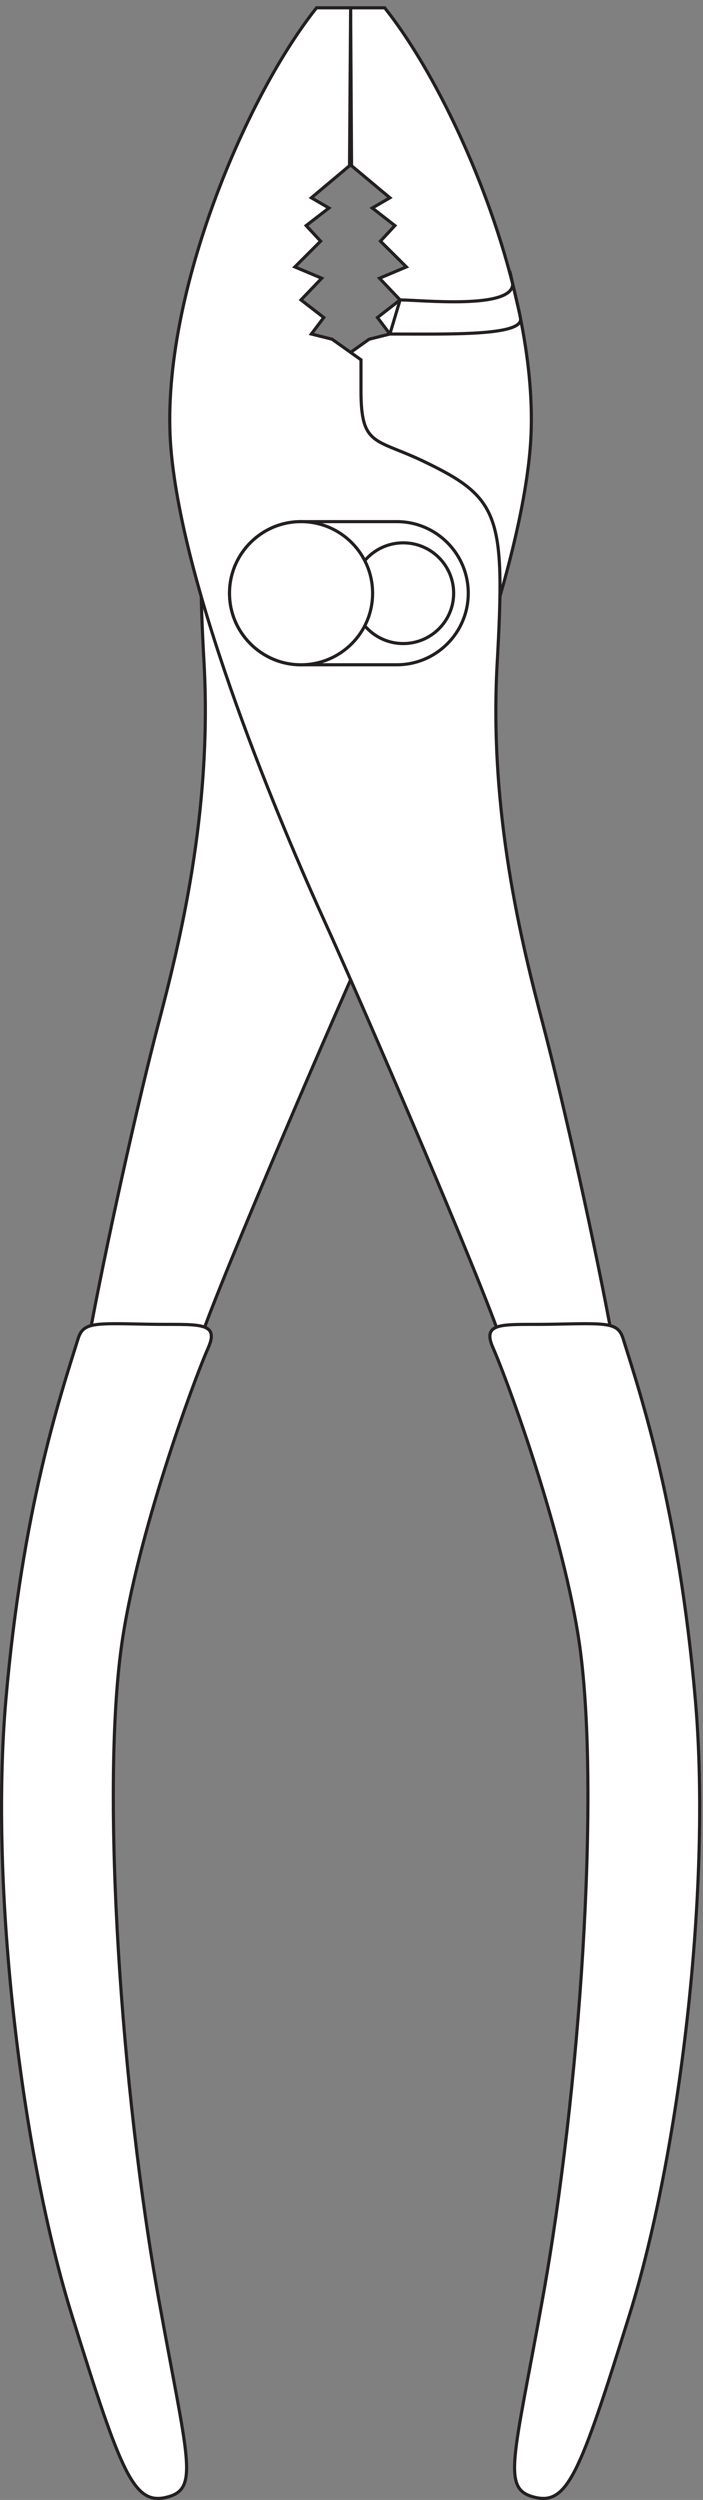
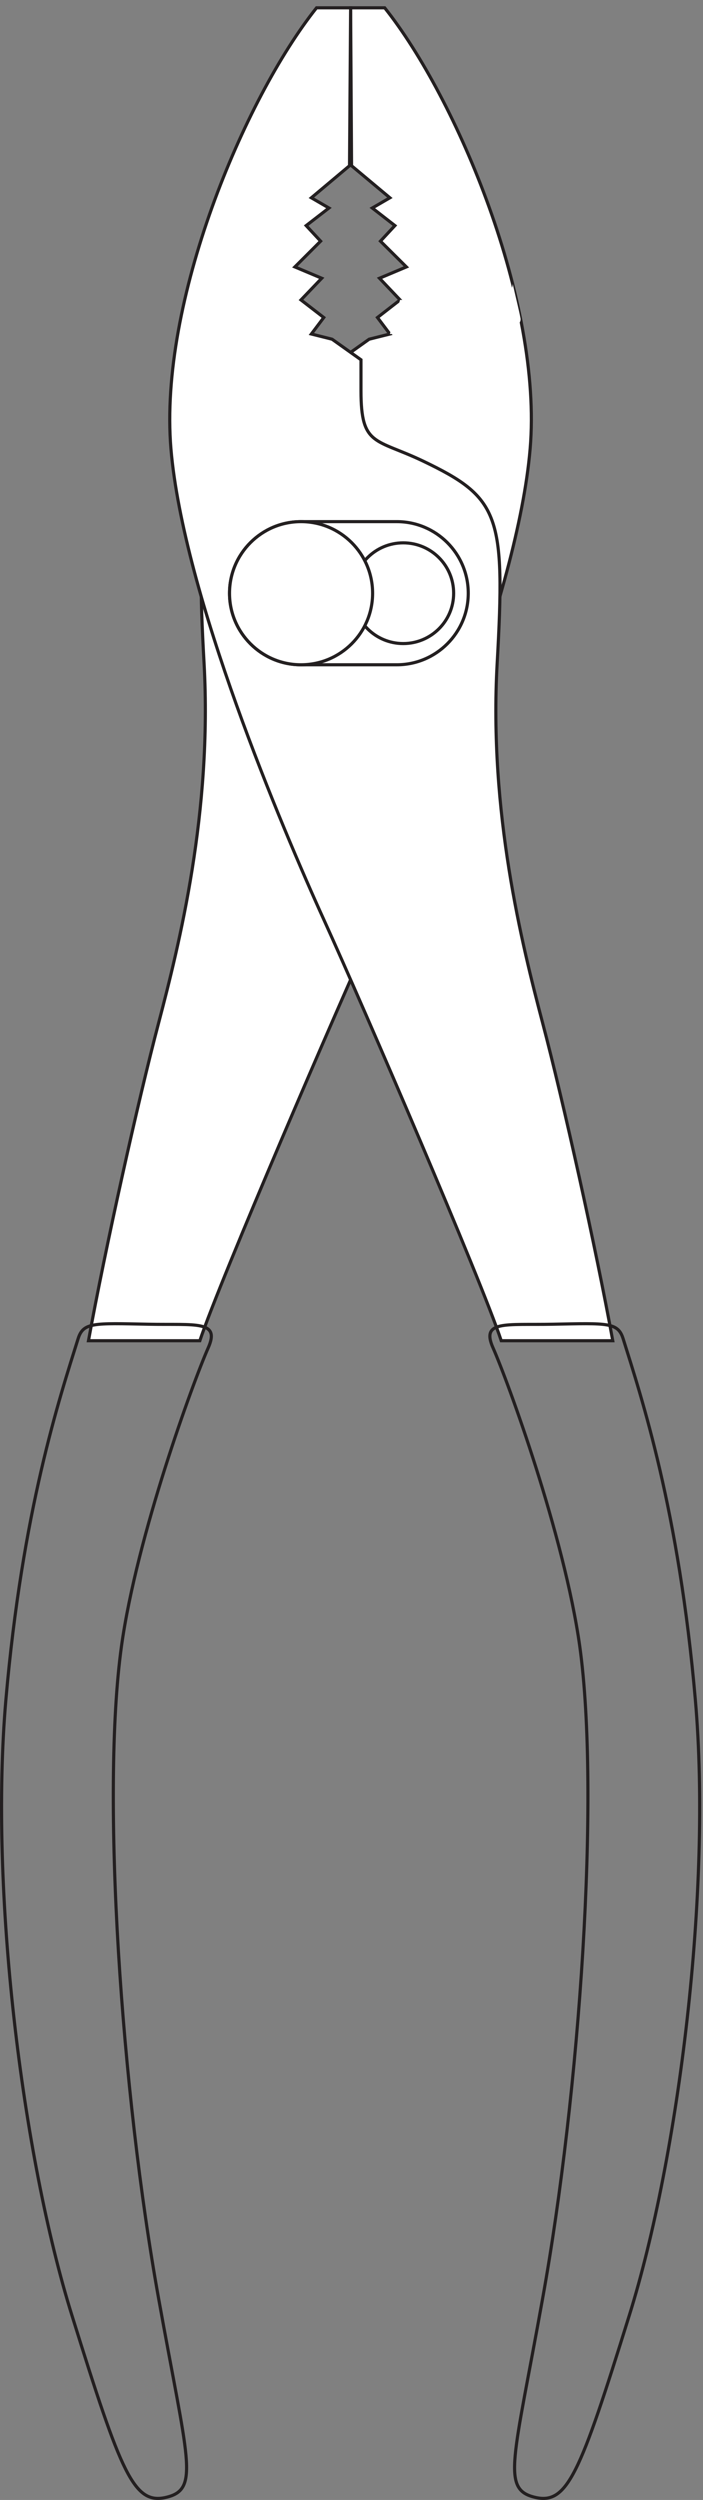
<svg xmlns="http://www.w3.org/2000/svg" xml:space="preserve" width="82.679" height="293.903">
  <rect width="100%" height="100%" fill="#808080" stroke="none" />
  <path d="M310.043 2202.61h30.137c63.89-80.28 139.586-260 128.613-389.72-10.973-129.59-98.473-335.84-135-416.11-36.527-80.28-138.75-317.64-157.082-372.36H78.238c14.582 80.27 43.75 211.66 62.082 281.11 18.196 69.3 47.36 186.11 40.141 317.63-7.363 131.39-2.223 146.39 65.691 178.89 41.946 20 54.723 12.78 54.723 61.95v27.5l25.555 18.19 18.336 4.59-10.973 14.58 20 15.55-18.195 19.17 23.75 10-22.918 22.78 12.781 13.75-20 15.55 15.555 9.03-33.891 28.34-.832 139.58" style="fill:#fff;fill-opacity:1;fill-rule:evenodd;stroke:none" transform="matrix(.133 0 0 -.133 0 293.867)" />
  <path d="M310.043 2202.61h30.137c63.89-80.28 139.586-260 128.613-389.72-10.973-129.59-98.473-335.84-135-416.11-36.527-80.28-138.75-317.64-157.082-372.36H78.238c14.582 80.27 43.75 211.66 62.082 281.11 18.196 69.3 47.36 186.11 40.141 317.63-7.363 131.39-2.223 146.39 65.691 178.89 41.946 20 54.723 12.78 54.723 61.95v27.5l25.555 18.19 18.336 4.59-10.973 14.58 20 15.55-18.195 19.17 23.75 10-22.918 22.78 12.781 13.75-20 15.55 15.555 9.03-33.891 28.34z" style="fill:none;stroke:#231f20;stroke-width:2.778;stroke-linecap:butt;stroke-linejoin:miter;stroke-miterlimit:10;stroke-dasharray:none;stroke-opacity:1" transform="matrix(.133 0 0 -.133 0 293.867)" />
-   <path d="M131.152 1039c42.086-.84 63.891 3.61 52.918-20.98-12.918-29.165-63.054-165.551-76.668-263.747-18.191-131.527 0-394.304 32.918-576.804C165.875 35.109 176.711 9.41 147.543 2.191c-29.168-7.363-40.141 20-83.89 160.555C19.765 303.301-9.403 538.855 5.182 706.773c14.583 167.918 47.5 267.082 63.887 319.447 4.582 14.58 13.75 13.75 62.082 12.78" style="fill:#fff;fill-opacity:1;fill-rule:evenodd;stroke:none" transform="matrix(.133 0 0 -.133 0 293.867)" />
  <path d="M131.152 1039c42.086-.84 63.891 3.61 52.918-20.98-12.918-29.165-63.054-165.551-76.668-263.747-18.191-131.527 0-394.304 32.918-576.804C165.875 35.109 176.711 9.41 147.543 2.191c-29.168-7.363-40.141 20-83.89 160.555C19.765 303.301-9.403 538.855 5.182 706.773c14.583 167.918 47.5 267.082 63.887 319.447 4.582 14.58 13.75 13.75 62.082 12.78z" style="fill:none;stroke:#231f20;stroke-width:2.778;stroke-linecap:butt;stroke-linejoin:miter;stroke-miterlimit:10;stroke-dasharray:none;stroke-opacity:1" transform="matrix(.133 0 0 -.133 0 293.867)" />
  <path d="M310.043 2202.61h-30.141c-63.886-80.28-139.582-260-128.75-389.72 10.973-129.59 98.614-335.84 135.141-416.11 36.527-80.28 138.75-317.64 156.945-372.36h98.61c-14.582 80.27-43.75 211.66-62.082 281.11-18.196 69.3-47.5 186.11-40.141 317.63 7.363 131.39 2.223 146.39-65.691 178.89-41.946 20-54.723 12.78-54.723 61.95v27.5l-25.559 18.19-18.332 4.59 10.973 14.58-20.141 15.55 18.336 19.17-23.75 10 22.778 22.78-12.778 13.75 20.137 15.55-15.555 9.03 33.75 28.34.973 139.58" style="fill:#fff;fill-opacity:1;fill-rule:evenodd;stroke:none" transform="matrix(.133 0 0 -.133 0 293.867)" />
  <path d="M310.043 2202.61h-30.141c-63.886-80.28-139.582-260-128.75-389.72 10.973-129.59 98.614-335.84 135.141-416.11 36.527-80.28 138.75-317.64 156.945-372.36h98.61c-14.582 80.27-43.75 211.66-62.082 281.11-18.196 69.3-47.5 186.11-40.141 317.63 7.363 131.39 2.223 146.39-65.691 178.89-41.946 20-54.723 12.78-54.723 61.95v27.5l-25.559 18.19-18.332 4.59 10.973 14.58-20.141 15.55 18.336 19.17-23.75 10 22.778 22.78-12.778 13.75 20.137 15.55-15.555 9.03 33.75 28.34z" style="fill:none;stroke:#231f20;stroke-width:2.778;stroke-linecap:butt;stroke-linejoin:miter;stroke-miterlimit:10;stroke-dasharray:none;stroke-opacity:1" transform="matrix(.133 0 0 -.133 0 293.867)" />
-   <path d="M488.93 1039c-42.219-.84-63.887 3.61-52.914-20.98 12.914-29.165 62.914-165.551 76.664-263.747 18.195-131.527 0-394.304-32.914-576.804C454.211 35.109 443.238 9.41 472.543 2.191c29.168-7.363 40.137 20 83.887 160.555 43.89 140.555 73.058 376.109 58.472 544.027-14.582 167.918-47.5 267.082-63.886 319.447-4.586 14.58-13.75 13.75-62.086 12.78" style="fill:#fff;fill-opacity:1;fill-rule:evenodd;stroke:none" transform="matrix(.133 0 0 -.133 0 293.867)" />
  <path d="M488.93 1039c-42.219-.84-63.887 3.61-52.914-20.98 12.914-29.165 62.914-165.551 76.664-263.747 18.195-131.527 0-394.304-32.914-576.804C454.211 35.109 443.238 9.41 472.543 2.191c29.168-7.363 40.137 20 83.887 160.555 43.89 140.555 73.058 376.109 58.472 544.027-14.582 167.918-47.5 267.082-63.886 319.447-4.586 14.58-13.75 13.75-62.086 12.78z" style="fill:none;stroke:#231f20;stroke-width:2.778;stroke-linecap:butt;stroke-linejoin:miter;stroke-miterlimit:10;stroke-dasharray:none;stroke-opacity:1" transform="matrix(.133 0 0 -.133 0 293.867)" />
  <path d="M353.793 1944.41c18.332 0 99.582-8.75 99.582 14.17 3.613-15.97 5.418-22.64 6.945-30.69 1.946-15.42-63.195-13.62-115.554-13.62l9.027 30.14" style="fill:#fff;fill-opacity:1;fill-rule:evenodd;stroke:none" transform="matrix(.133 0 0 -.133 0 293.867)" />
-   <path d="M353.793 1944.41c18.332 0 99.582-8.75 99.582 14.17 3.613-15.97 5.418-22.64 6.945-30.69 1.946-15.42-63.195-13.62-115.554-13.62z" style="fill:none;stroke:#231f20;stroke-width:2.778;stroke-linecap:butt;stroke-linejoin:miter;stroke-miterlimit:10;stroke-dasharray:none;stroke-opacity:1" transform="matrix(.133 0 0 -.133 0 293.867)" />
-   <path d="M350.875 1621.91c34.863 0 63.195 28.34 63.195 63.2 0 35-28.332 63.33-63.195 63.33h-84.723c-34.859 0-63.191-28.33-63.191-63.33 0-34.86 28.332-63.2 63.191-63.2h84.723" style="fill:#fff;fill-opacity:1;fill-rule:evenodd;stroke:none" transform="matrix(.133 0 0 -.133 0 293.867)" />
  <path d="M350.875 1621.91c34.863 0 63.195 28.34 63.195 63.2 0 35-28.332 63.33-63.195 63.33h-84.723c-34.859 0-63.191-28.33-63.191-63.33 0-34.86 28.332-63.2 63.191-63.2z" style="fill:none;stroke:#231f20;stroke-width:2.778;stroke-linecap:butt;stroke-linejoin:miter;stroke-miterlimit:10;stroke-dasharray:none;stroke-opacity:1" transform="matrix(.133 0 0 -.133 0 293.867)" />
  <path d="M356.57 1640.66c24.582 0 44.582 19.86 44.582 44.45 0 24.72-20 44.58-44.582 44.58s-44.582-19.86-44.582-44.58c0-24.59 20-44.45 44.582-44.45" style="fill:#fff;fill-opacity:1;fill-rule:evenodd;stroke:none" transform="matrix(.133 0 0 -.133 0 293.867)" />
  <path d="M356.57 1640.66c24.582 0 44.582 19.86 44.582 44.45 0 24.72-20 44.58-44.582 44.58s-44.582-19.86-44.582-44.58c0-24.59 20-44.45 44.582-44.45z" style="fill:none;stroke:#231f20;stroke-width:2.778;stroke-linecap:butt;stroke-linejoin:miter;stroke-miterlimit:10;stroke-dasharray:none;stroke-opacity:1" transform="matrix(.133 0 0 -.133 0 293.867)" />
  <path d="M266.152 1621.91c35 0 63.336 28.34 63.336 63.2 0 35-28.336 63.33-63.336 63.33-34.859 0-63.191-28.33-63.191-63.33 0-34.86 28.332-63.2 63.191-63.2" style="fill:#fff;fill-opacity:1;fill-rule:evenodd;stroke:none" transform="matrix(.133 0 0 -.133 0 293.867)" />
  <path d="M266.152 1621.91c35 0 63.336 28.34 63.336 63.2 0 35-28.336 63.33-63.336 63.33-34.859 0-63.191-28.33-63.191-63.33 0-34.86 28.332-63.2 63.191-63.2z" style="fill:none;stroke:#231f20;stroke-width:2.778;stroke-linecap:butt;stroke-linejoin:miter;stroke-miterlimit:10;stroke-dasharray:none;stroke-opacity:1" transform="matrix(.133 0 0 -.133 0 293.867)" />
</svg>